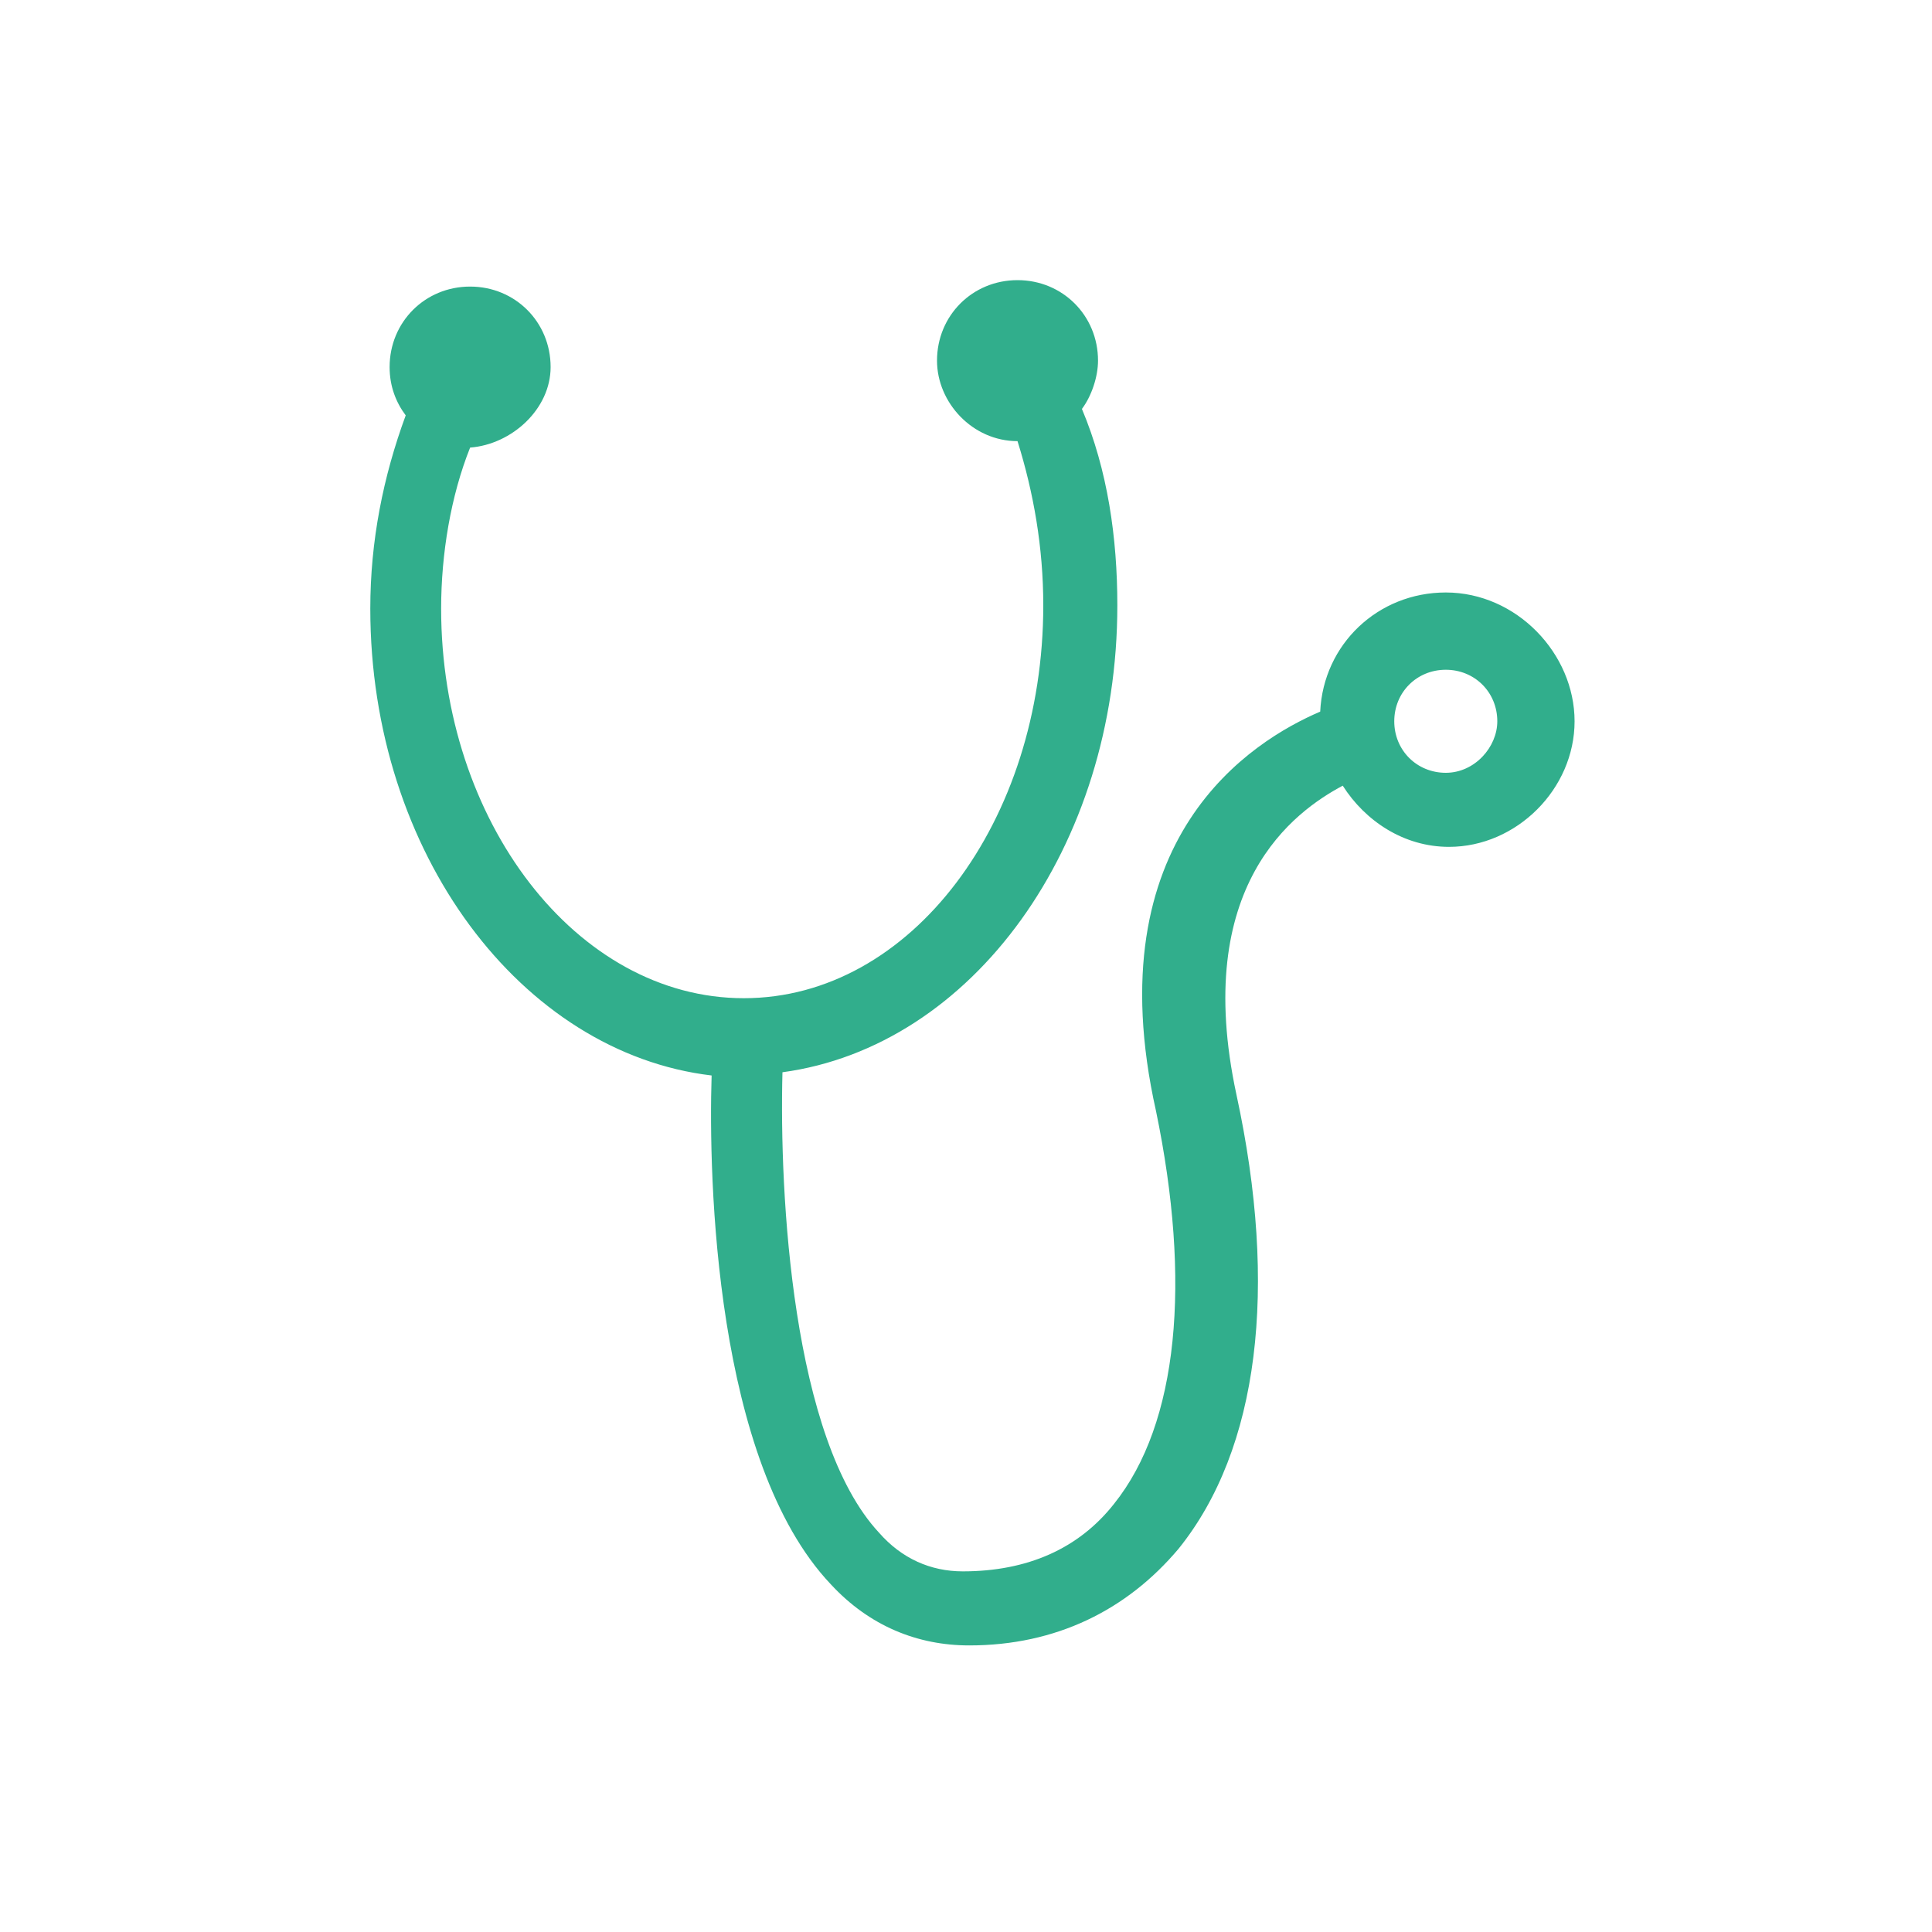
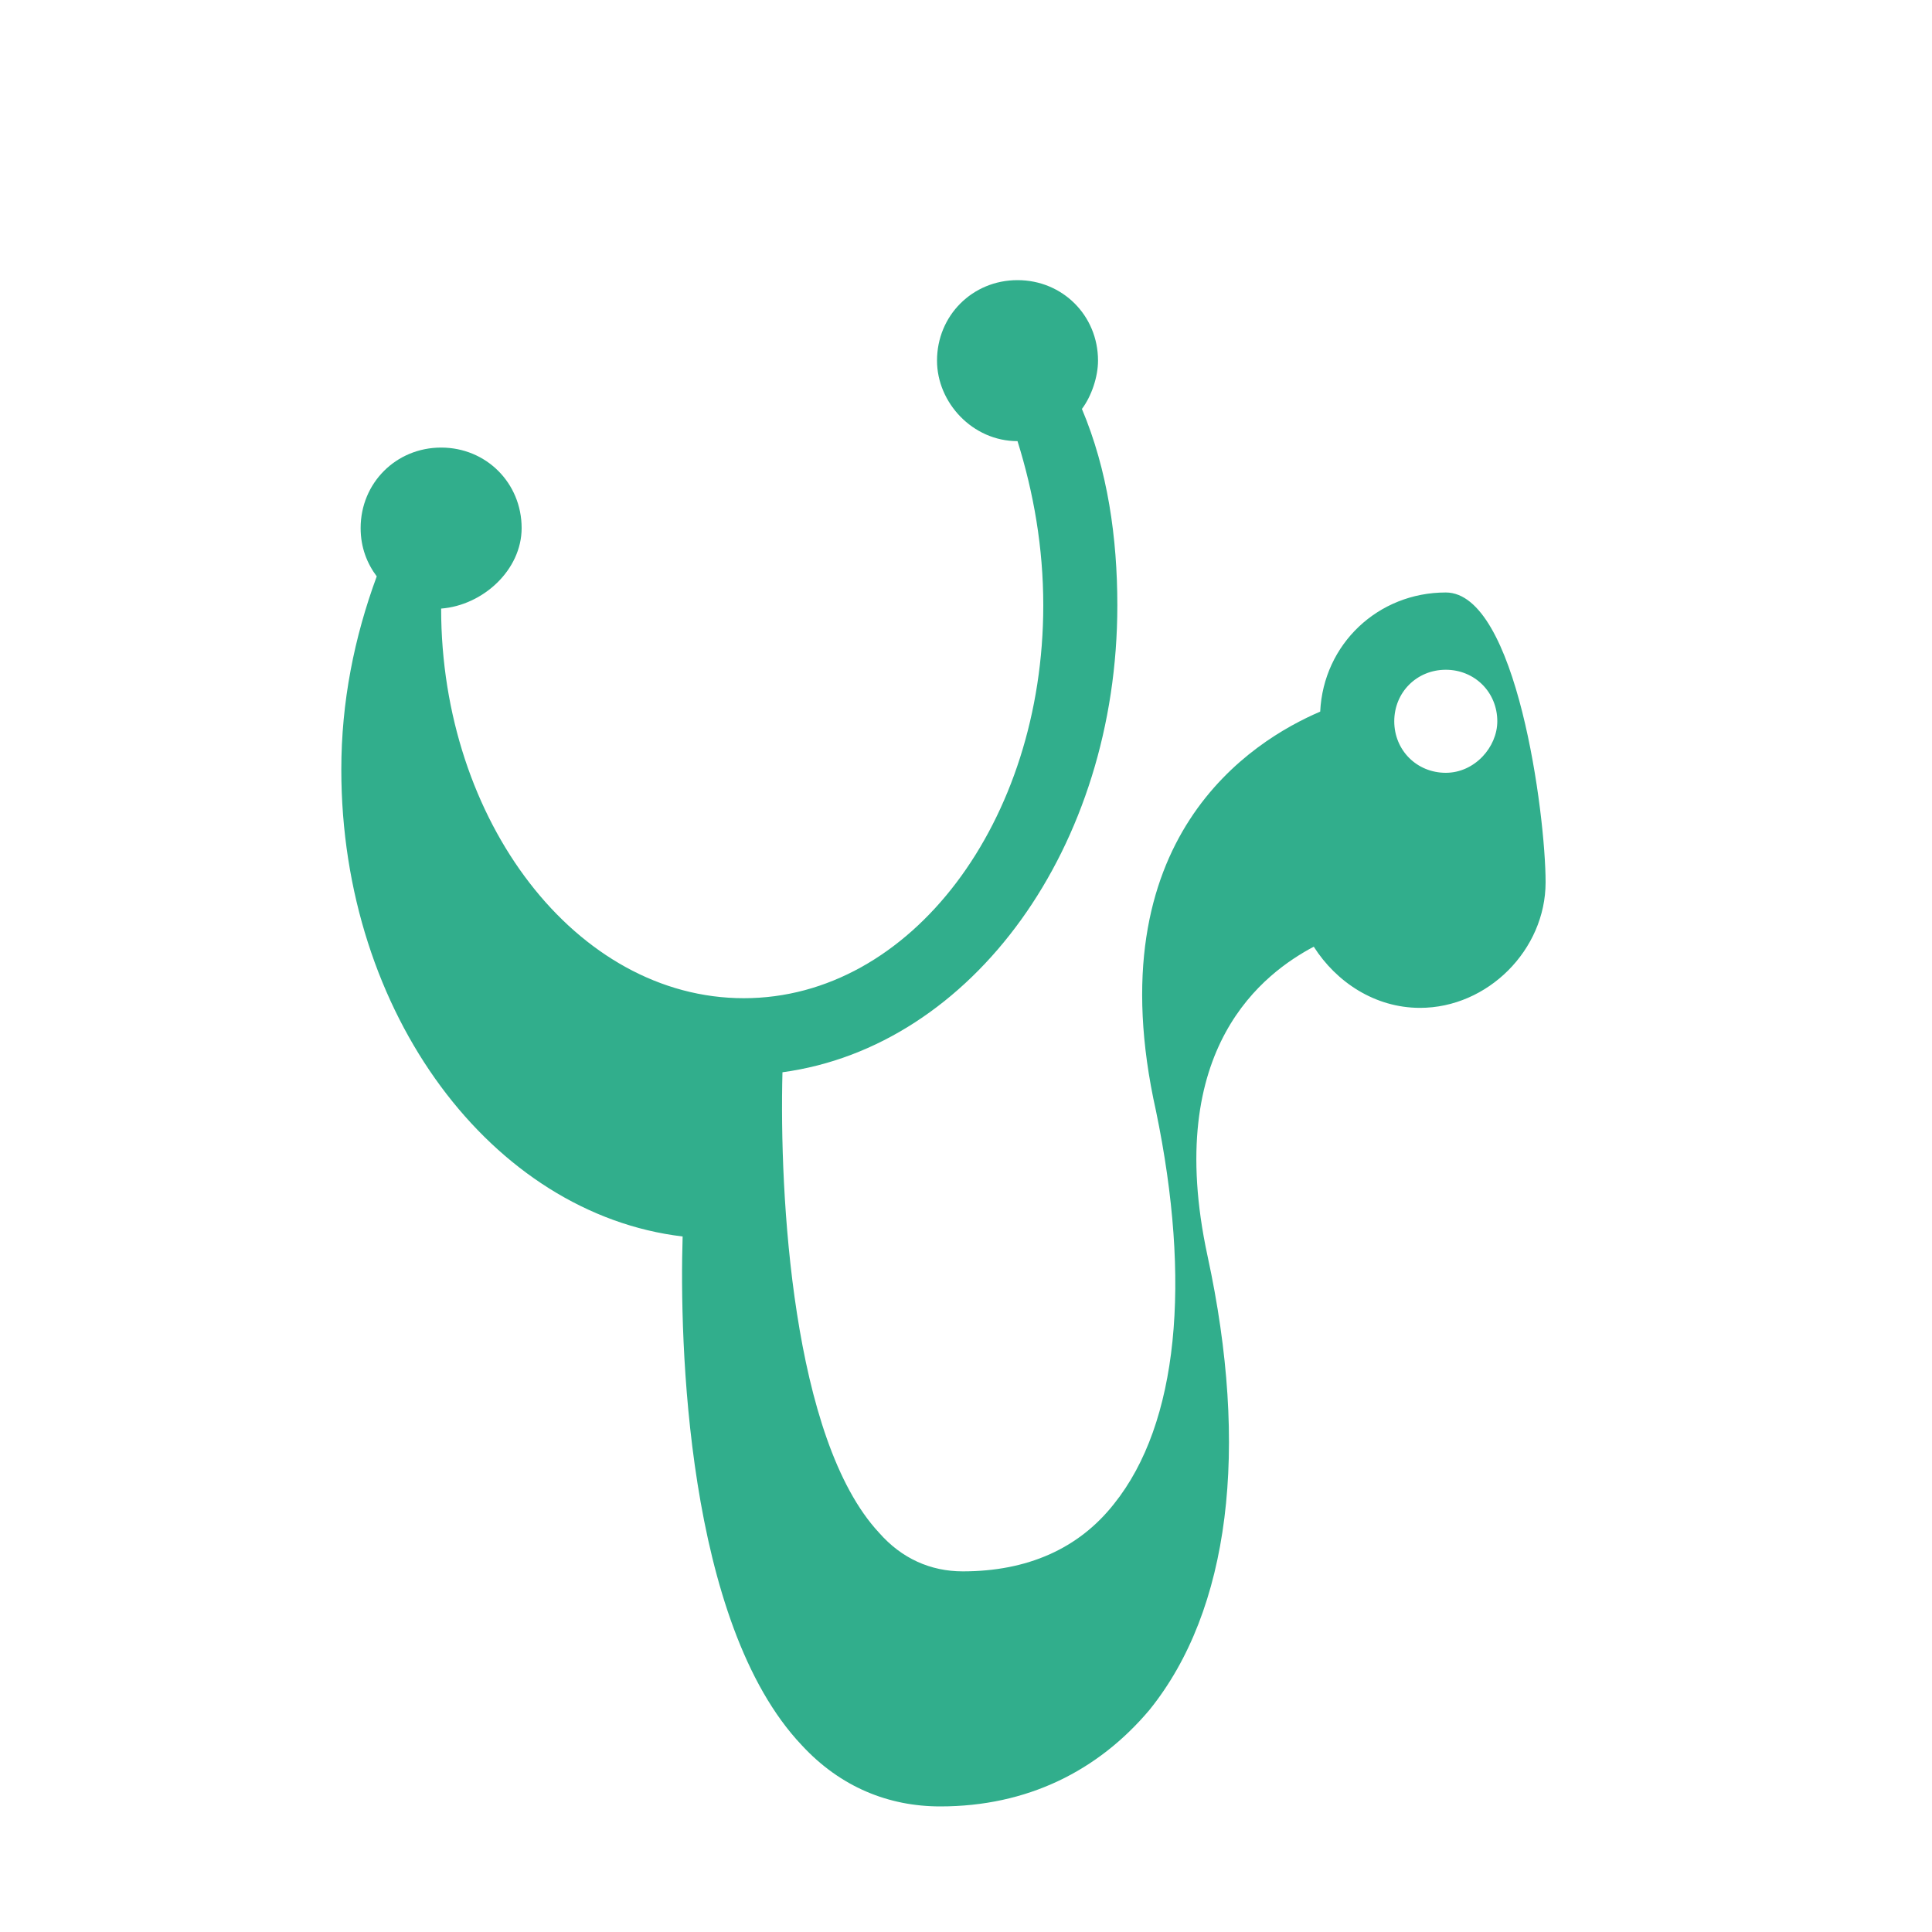
<svg xmlns="http://www.w3.org/2000/svg" version="1.1" id="Flächen" x="0px" y="0px" width="60px" height="60px" viewBox="0 0 60 60" style="enable-background:new 0 0 60 60;" xml:space="preserve">
  <style type="text/css">
	.st0{fill:#31AE8C;}
</style>
-   <path class="st0" d="M44.9,18.4c-2.1,0-3.8,1.6-3.9,3.7c-2.1,0.9-7,3.9-5.1,12.4c1.1,5.3,0.7,9.7-1.3,12.2c-1.1,1.4-2.7,2.1-4.7,2.1  c-1,0-1.9-0.4-2.6-1.2c-2.7-2.9-3.1-10.5-3-14.3c5.9-0.8,10.4-7,10.4-14.5c0-2.1-0.3-4.2-1.1-6.1c0.3-0.4,0.5-1,0.5-1.5  c0-1.4-1.1-2.5-2.5-2.5s-2.5,1.1-2.5,2.5c0,1.3,1.1,2.5,2.5,2.5c0.5,1.6,0.8,3.3,0.8,5.1c0,6.7-4.1,12.2-9.3,12.2s-9.4-5.5-9.4-12.1  c0-1.7,0.3-3.5,0.9-5c1.3-0.1,2.5-1.2,2.5-2.5c0-1.4-1.1-2.5-2.5-2.5s-2.5,1.1-2.5,2.5c0,0.6,0.2,1.1,0.5,1.5  c-0.7,1.9-1.1,3.9-1.1,6c0,7.6,4.7,13.8,10.6,14.5c-0.1,3.2,0.1,12,3.7,15.8c1.2,1.3,2.7,1.9,4.3,1.9c2.7,0,4.9-1.1,6.5-3  c2.5-3.1,3.1-8.1,1.8-14.1c-1.4-6.5,1.8-8.8,3.3-9.6c0.7,1.1,1.9,1.9,3.3,1.9c2.1,0,3.9-1.8,3.9-3.9S47.1,18.4,44.9,18.4z M44.9,24  c-0.9,0-1.6-0.7-1.6-1.6c0-0.9,0.7-1.6,1.6-1.6c0.9,0,1.6,0.7,1.6,1.6C46.5,23.2,45.8,24,44.9,24z" />
+   <path class="st0" d="M44.9,18.4c-2.1,0-3.8,1.6-3.9,3.7c-2.1,0.9-7,3.9-5.1,12.4c1.1,5.3,0.7,9.7-1.3,12.2c-1.1,1.4-2.7,2.1-4.7,2.1  c-1,0-1.9-0.4-2.6-1.2c-2.7-2.9-3.1-10.5-3-14.3c5.9-0.8,10.4-7,10.4-14.5c0-2.1-0.3-4.2-1.1-6.1c0.3-0.4,0.5-1,0.5-1.5  c0-1.4-1.1-2.5-2.5-2.5s-2.5,1.1-2.5,2.5c0,1.3,1.1,2.5,2.5,2.5c0.5,1.6,0.8,3.3,0.8,5.1c0,6.7-4.1,12.2-9.3,12.2s-9.4-5.5-9.4-12.1  c1.3-0.1,2.5-1.2,2.5-2.5c0-1.4-1.1-2.5-2.5-2.5s-2.5,1.1-2.5,2.5c0,0.6,0.2,1.1,0.5,1.5  c-0.7,1.9-1.1,3.9-1.1,6c0,7.6,4.7,13.8,10.6,14.5c-0.1,3.2,0.1,12,3.7,15.8c1.2,1.3,2.7,1.9,4.3,1.9c2.7,0,4.9-1.1,6.5-3  c2.5-3.1,3.1-8.1,1.8-14.1c-1.4-6.5,1.8-8.8,3.3-9.6c0.7,1.1,1.9,1.9,3.3,1.9c2.1,0,3.9-1.8,3.9-3.9S47.1,18.4,44.9,18.4z M44.9,24  c-0.9,0-1.6-0.7-1.6-1.6c0-0.9,0.7-1.6,1.6-1.6c0.9,0,1.6,0.7,1.6,1.6C46.5,23.2,45.8,24,44.9,24z" />
</svg>